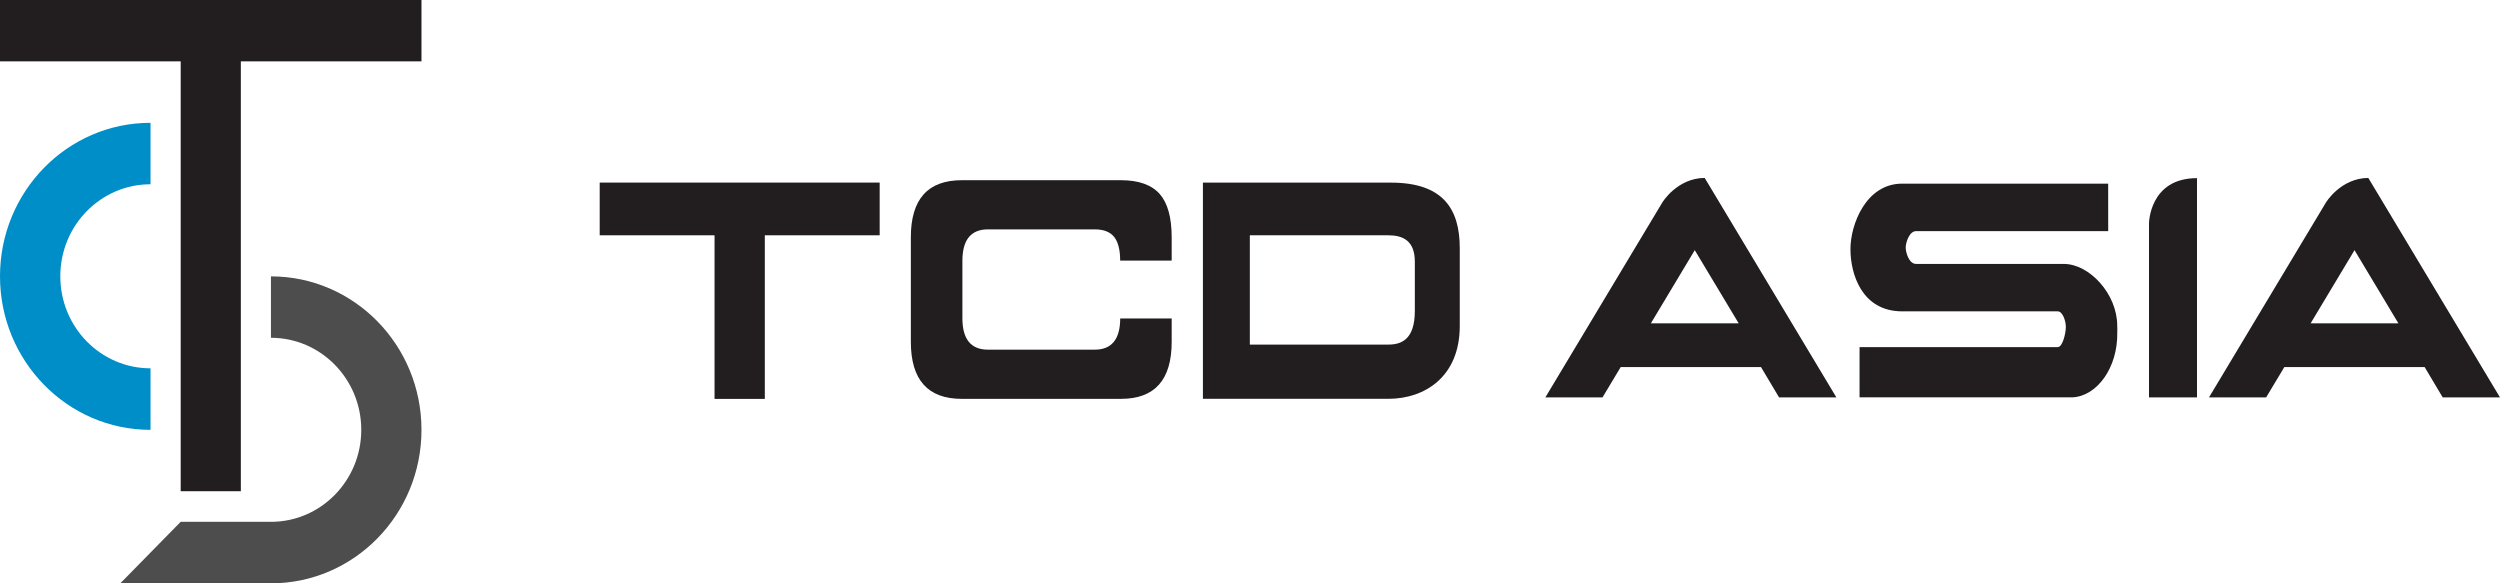
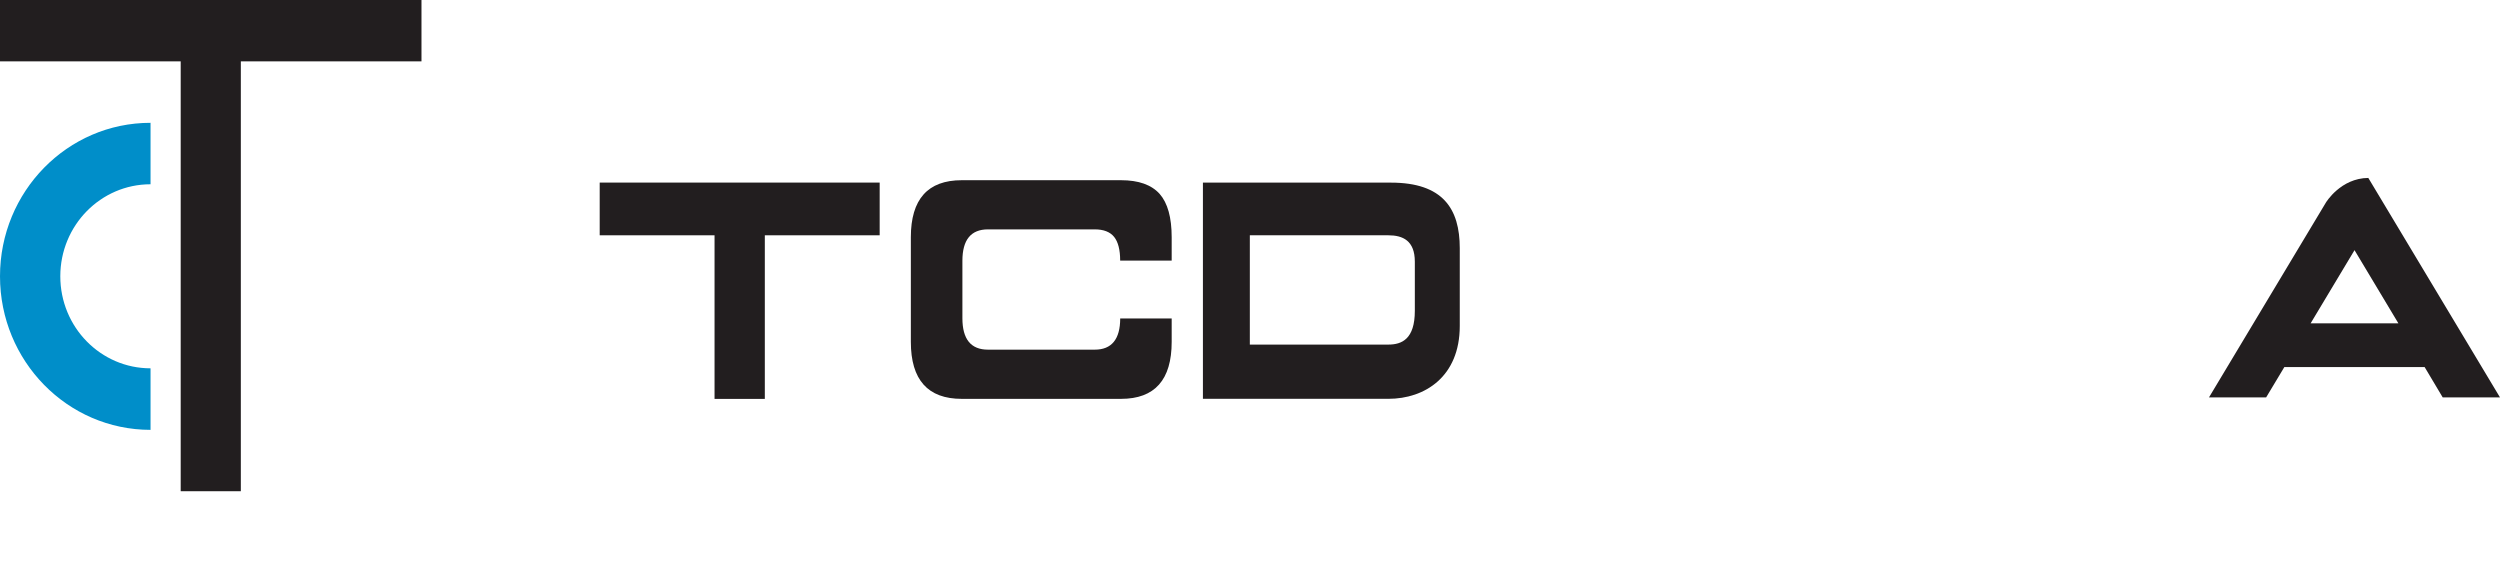
<svg xmlns="http://www.w3.org/2000/svg" width="180" height="42" viewBox="0 0 180 42" fill="none">
  <g clip-path="url(#clip0_10_1938)">
    <path d="M30.347 0V4.418H17.34V35.368H13.01V4.418H0V0H30.347Z" fill="#221E1F" />
    <path d="M10.839 26.519C7.249 26.519 4.342 23.554 4.342 19.893C4.342 16.232 7.249 13.267 10.839 13.267V8.843C4.852 8.84 0 13.79 0 19.893C0 25.996 4.852 30.95 10.839 30.95V26.519Z" fill="#008EC9" />
-     <path d="M19.508 42C25.492 42 30.347 37.056 30.347 30.95C30.347 24.844 25.492 19.899 19.508 19.899V24.321C23.098 24.321 26.011 27.288 26.011 30.947C26.011 34.605 23.098 37.572 19.508 37.572H13.007L8.662 42H19.505H19.508Z" fill="#4D4D4D" />
    <path d="M100.145 13.146H86.61V28.715H99.963C102.584 28.715 105.103 27.124 105.103 23.469V17.874C105.103 15.028 103.89 13.149 100.145 13.149V13.146ZM101.868 22.381C101.868 24.418 100.929 24.81 99.963 24.81H89.988V16.941H99.963C101 16.941 101.868 17.324 101.868 18.841V22.384V22.381Z" fill="#221E1F" />
-     <path d="M122.738 12.811C120.737 12.826 119.685 14.581 119.685 14.581L111.264 28.614H115.379L116.691 26.428H126.791L128.094 28.614H132.221C132.221 28.614 123.26 13.678 122.738 12.811ZM118.862 23.281L122.023 18.011L125.186 23.281H118.862Z" fill="#221E1F" />
    <path d="M170.521 12.811C168.52 12.826 167.467 14.581 167.467 14.581L159.046 28.614H163.161L164.473 26.428H174.573L175.876 28.614H180C180 28.614 171.039 13.678 170.518 12.811H170.521ZM166.364 23.281L169.525 18.011L172.685 23.281H166.361H166.364Z" fill="#221E1F" />
-     <path d="M154.728 16.08V28.614H158.184V12.826C154.749 12.826 154.728 16.083 154.728 16.083V16.08Z" fill="#221E1F" />
-     <path d="M151.788 13.222H136.959C134.344 13.222 133.232 16.168 133.232 17.938C133.232 19.708 134.037 22.417 136.959 22.417H148.156C148.511 22.417 148.741 23.104 148.741 23.539C148.741 23.974 148.514 24.993 148.156 24.993H133.888V28.608H149.236C150.989 28.511 152.486 26.474 152.444 23.944C152.444 23.861 152.447 23.779 152.447 23.697C152.447 23.615 152.447 23.53 152.441 23.448C152.441 21.17 150.44 19.002 148.592 19.002H137.955C137.439 19.002 137.21 18.163 137.21 17.822C137.21 17.482 137.463 16.642 137.955 16.642C138.447 16.642 151.791 16.642 151.791 16.642" fill="#221E1F" />
    <path d="M80.655 22.928C80.652 24.424 80.04 25.175 78.824 25.175H71.133C69.905 25.175 69.293 24.421 69.293 22.916V18.774C69.293 17.269 69.908 16.515 71.133 16.515H78.824C79.459 16.515 79.924 16.694 80.219 17.059C80.505 17.421 80.652 17.986 80.652 18.762H84.361V17.08C84.361 15.66 84.072 14.62 83.496 13.963C82.906 13.304 81.979 12.975 80.714 12.975H69.246C66.801 12.975 65.581 14.344 65.581 17.08V24.613C65.581 27.349 66.804 28.718 69.246 28.718H80.714C83.144 28.718 84.361 27.349 84.361 24.613V22.931H80.652L80.655 22.928Z" fill="#221E1F" />
-     <path d="M63.336 13.146H43.178V16.941H51.447V28.721H55.067V16.941H63.336V13.146Z" fill="#221E1F" />
+     <path d="M63.336 13.146H43.178V16.941H51.447V28.721H55.067V16.941H63.336V13.146" fill="#221E1F" />
  </g>
  <defs>
    <clipPath id="clip0_10_1938">
      <rect width="180" height="42" fill="white" />
    </clipPath>
  </defs>
</svg>